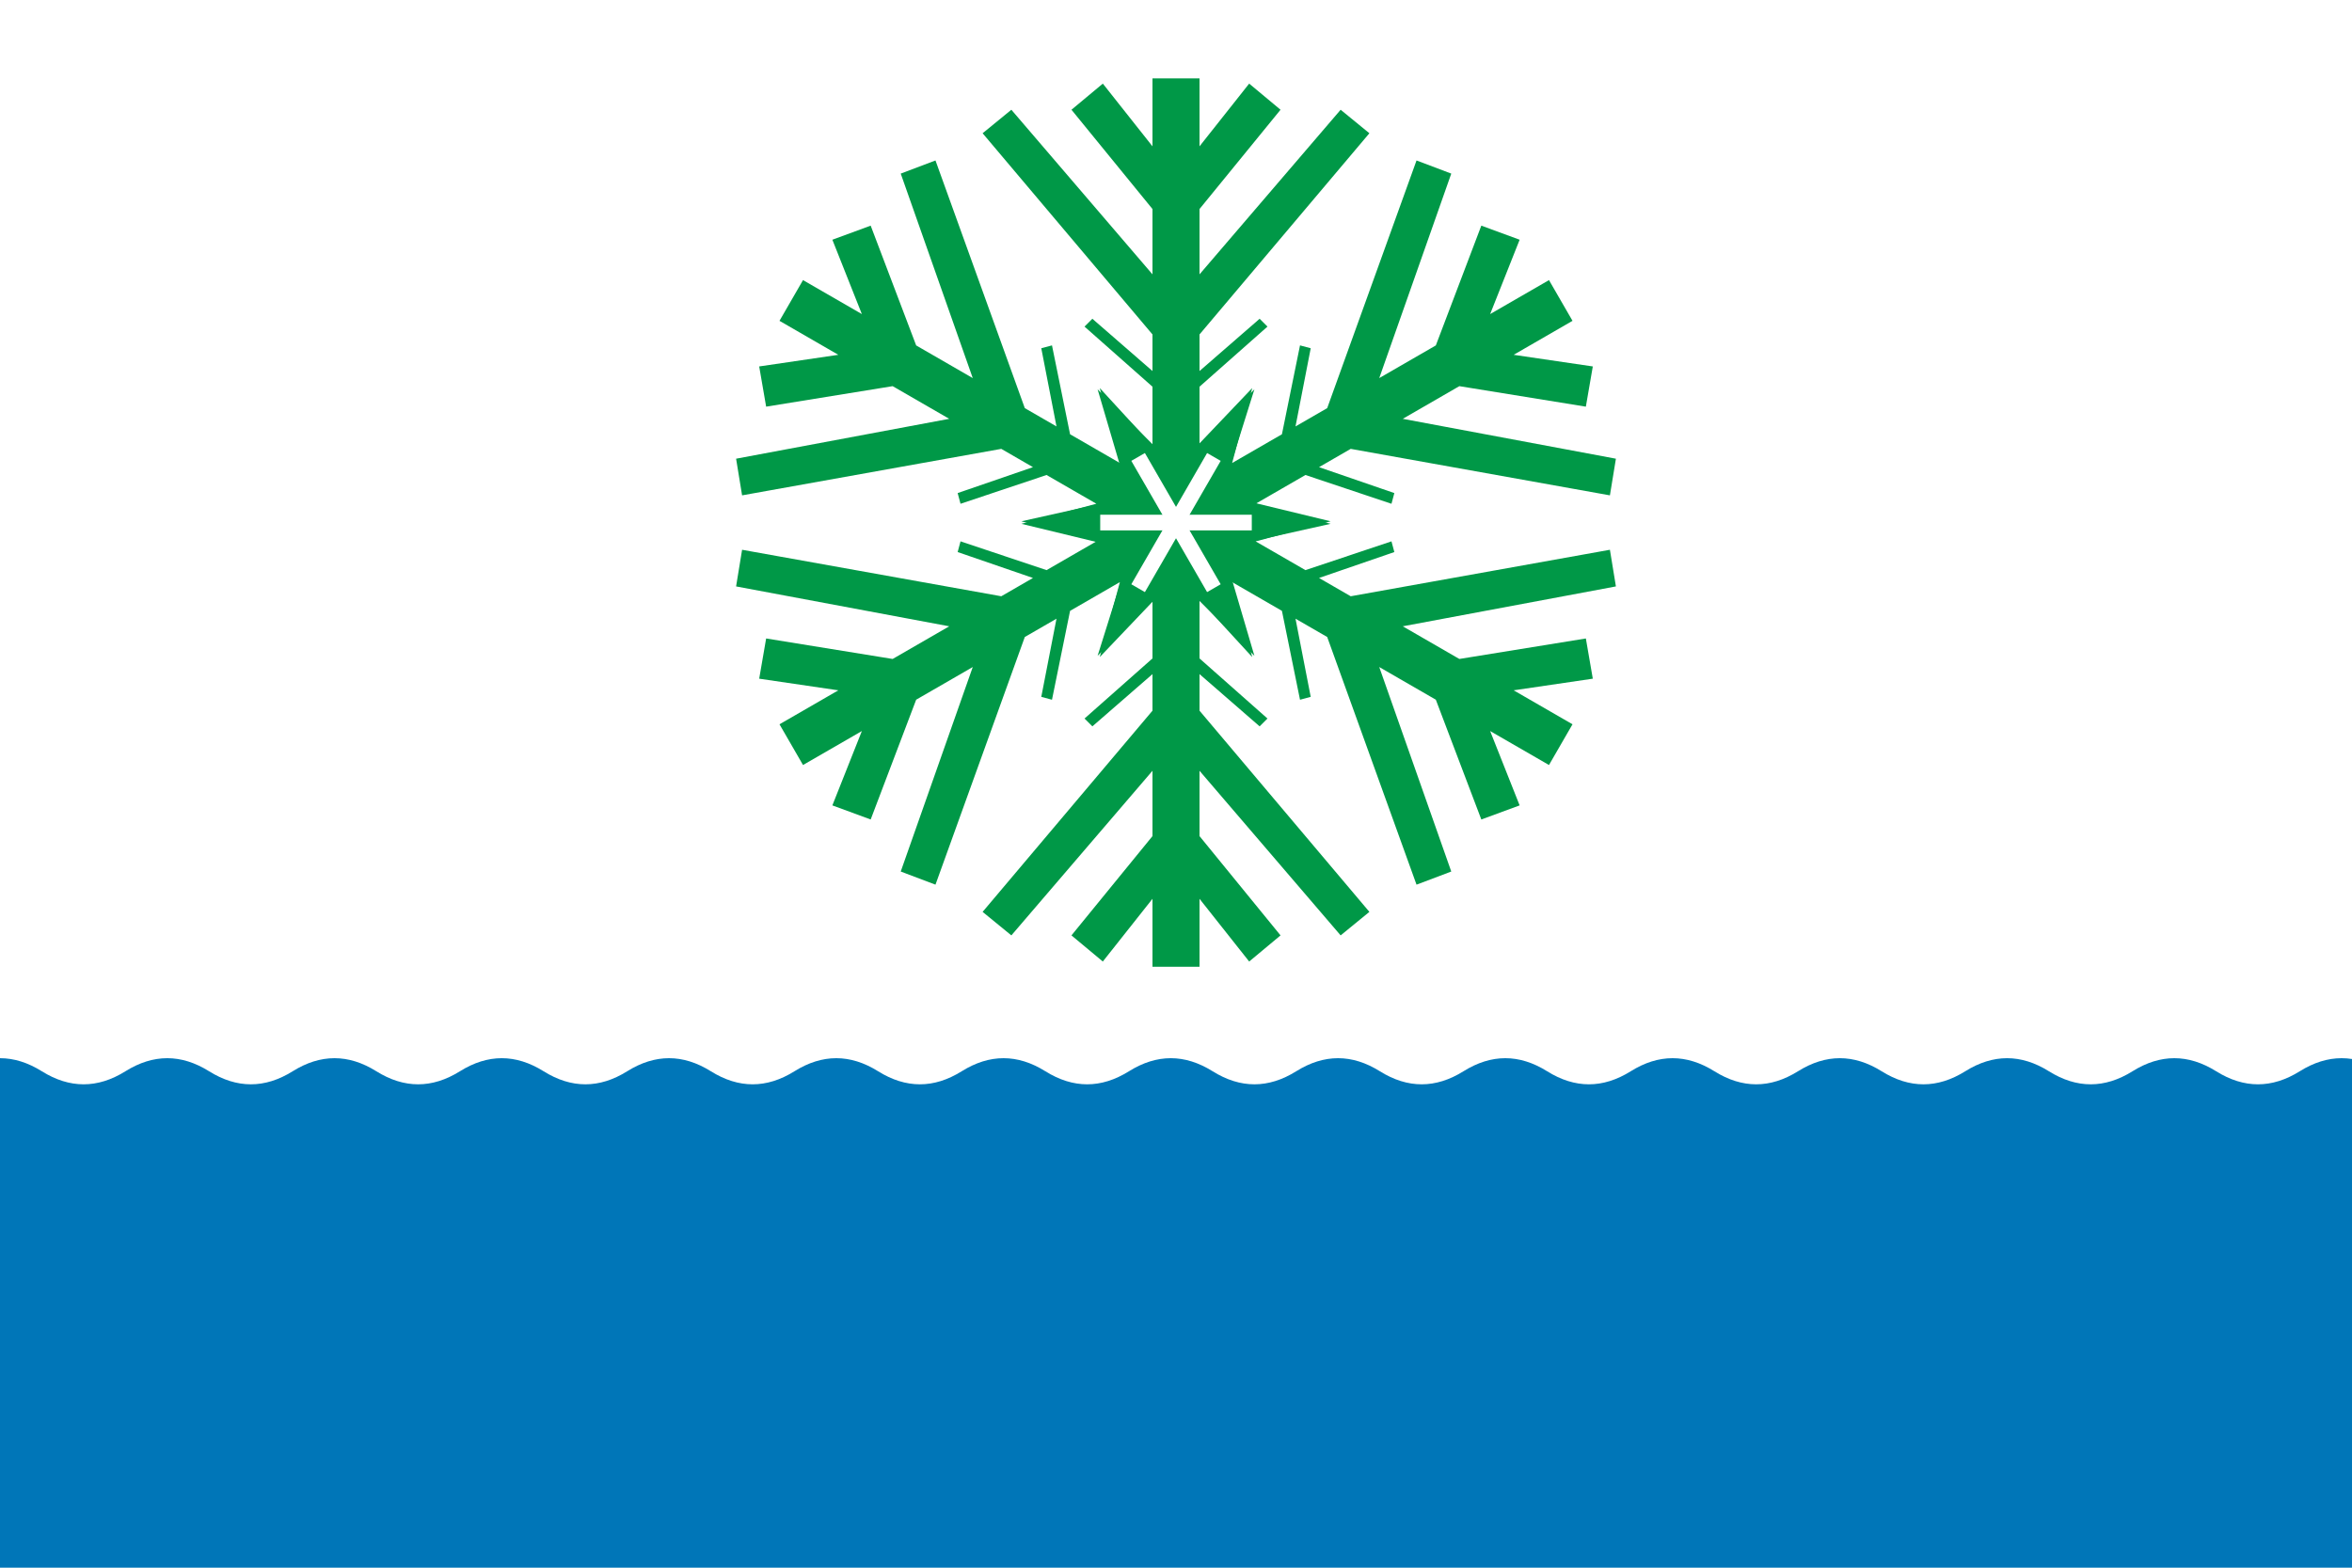
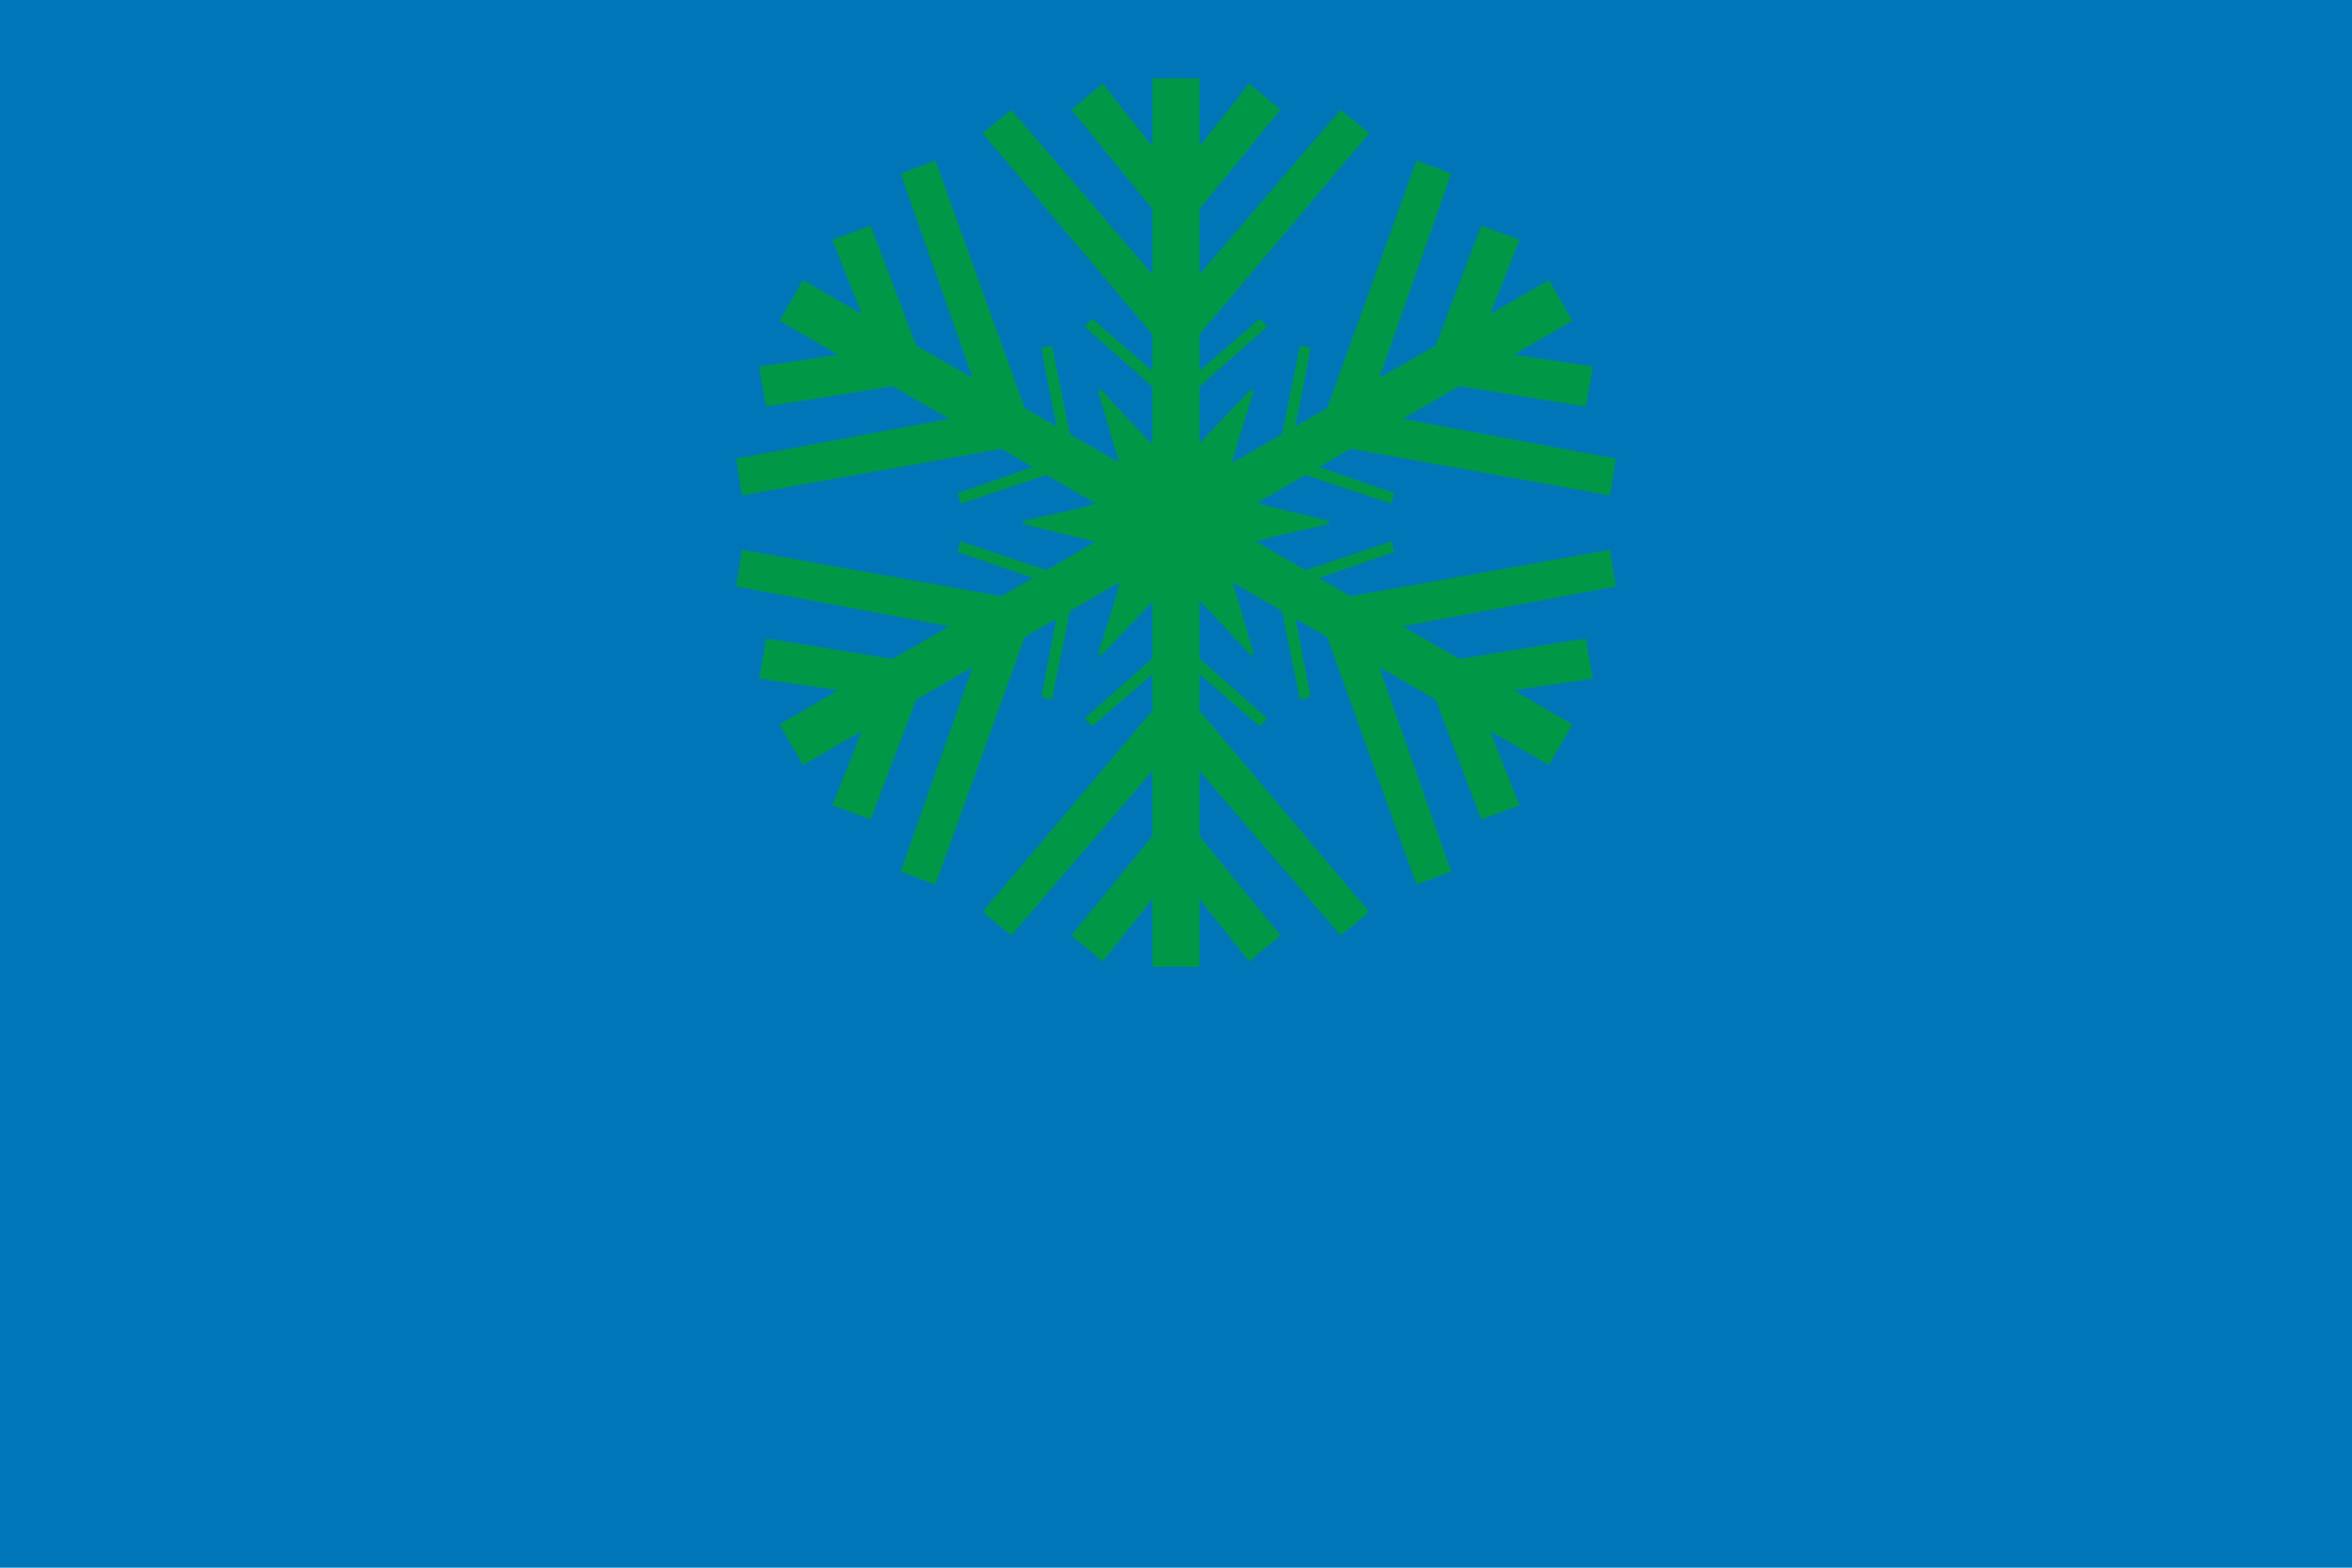
<svg xmlns="http://www.w3.org/2000/svg" xmlns:xlink="http://www.w3.org/1999/xlink" width="1200" height="800" viewBox="0 0 900 600">
  <rect fill="#0076B8" width="900" height="600" />
-   <path fill="#fff" d="M-16,410q16,-10 32,0t32,0t32,0t32,0t32,0t32,0t32,0t32,0t32,0t32,0t32,0t32,0t32,0t32,0t32,0t32,0t32,0t32,0t32,0t32,0t32,0t32,0t32,0t32,0t32,0t32,0t32,0t32,0t32,0t32,0 V0H0z" />
  <g id="g2">
    <polygon id="g" fill="#009847" points="441,30 459,30 459,56 478,32 490,42 459,80 459,105 513,42 524,51 459,128 459,142 482,122 485,125 459,148 459,170 480,149 464,200 435,200 420,149 441,170 441,148 415,125 418,122 441,142 441,128 376,51 387,42 441,105 441,80 410,42 422,32 441,56" />
    <use xlink:href="#g" transform="rotate(180, 450, 200)" />
  </g>
  <use xlink:href="#g2" transform="rotate(60, 450, 200)" />
  <use xlink:href="#g2" transform="rotate(120, 450, 200)" />
-   <rect id="t" fill="#fff" x="421" y="197" width="58" height="6" />
  <use xlink:href="#t" transform="rotate(60, 450, 200)" />
  <use xlink:href="#t" transform="rotate(120, 450, 200)" />
</svg>